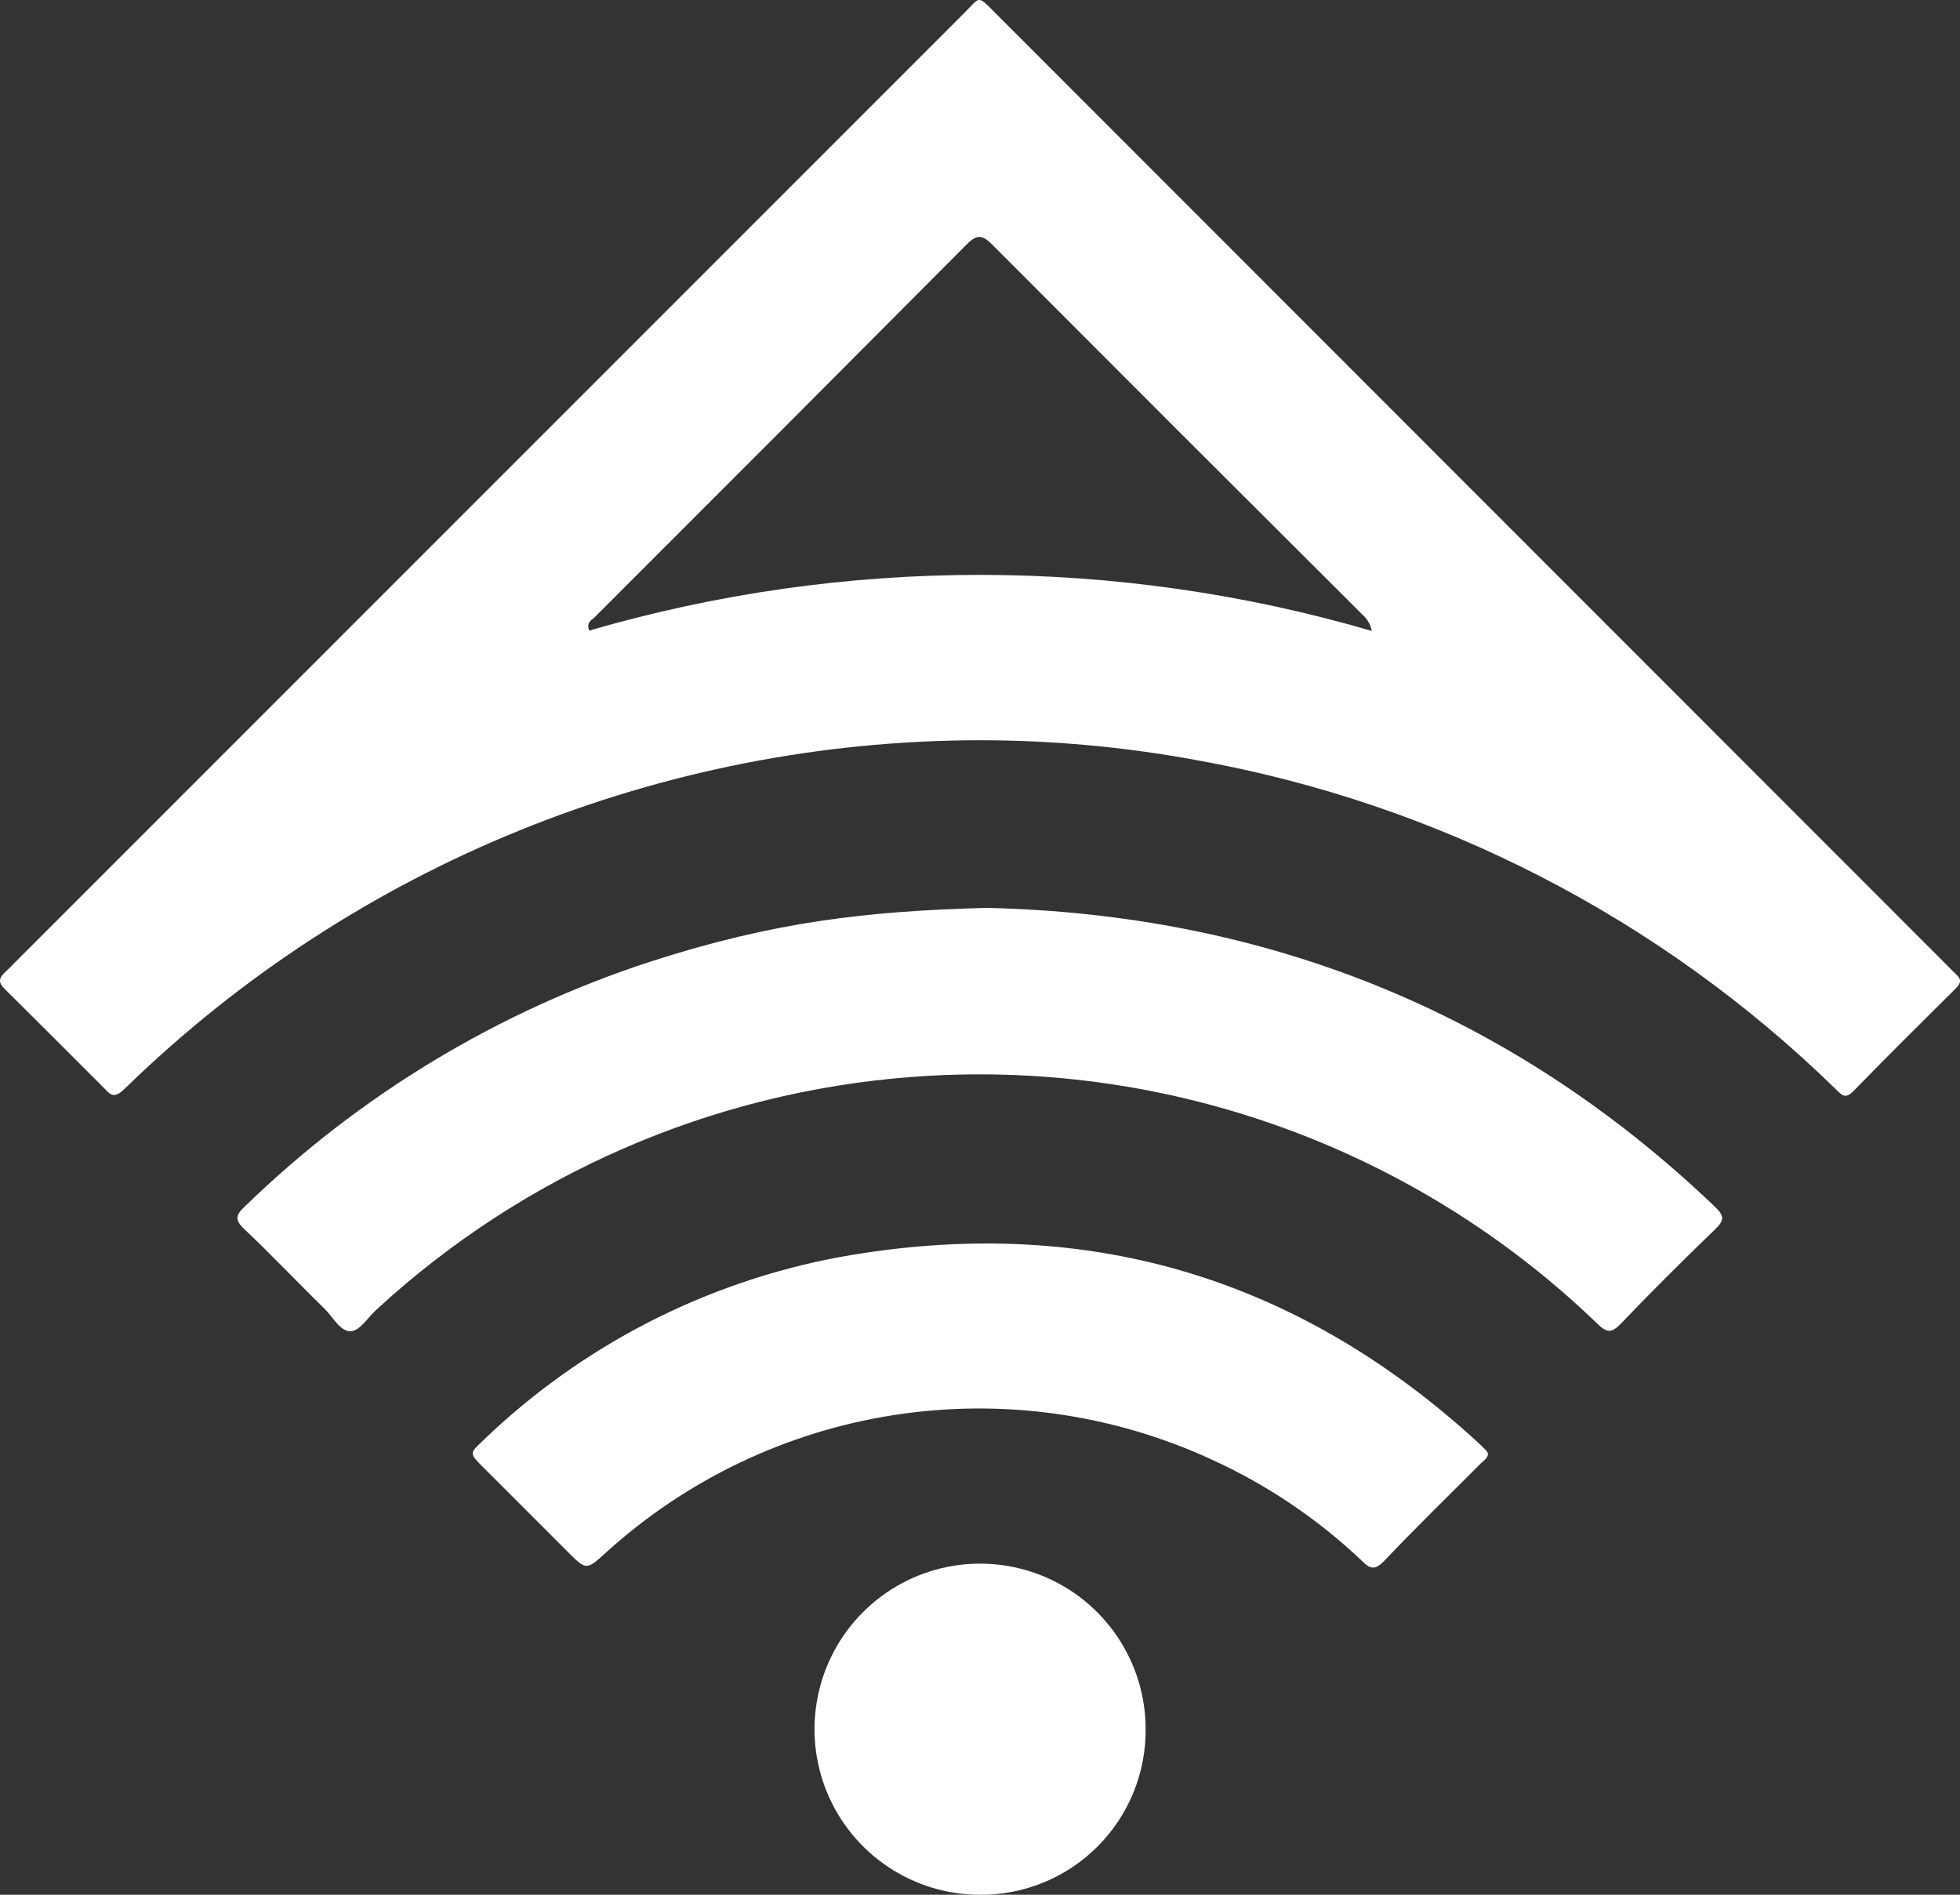
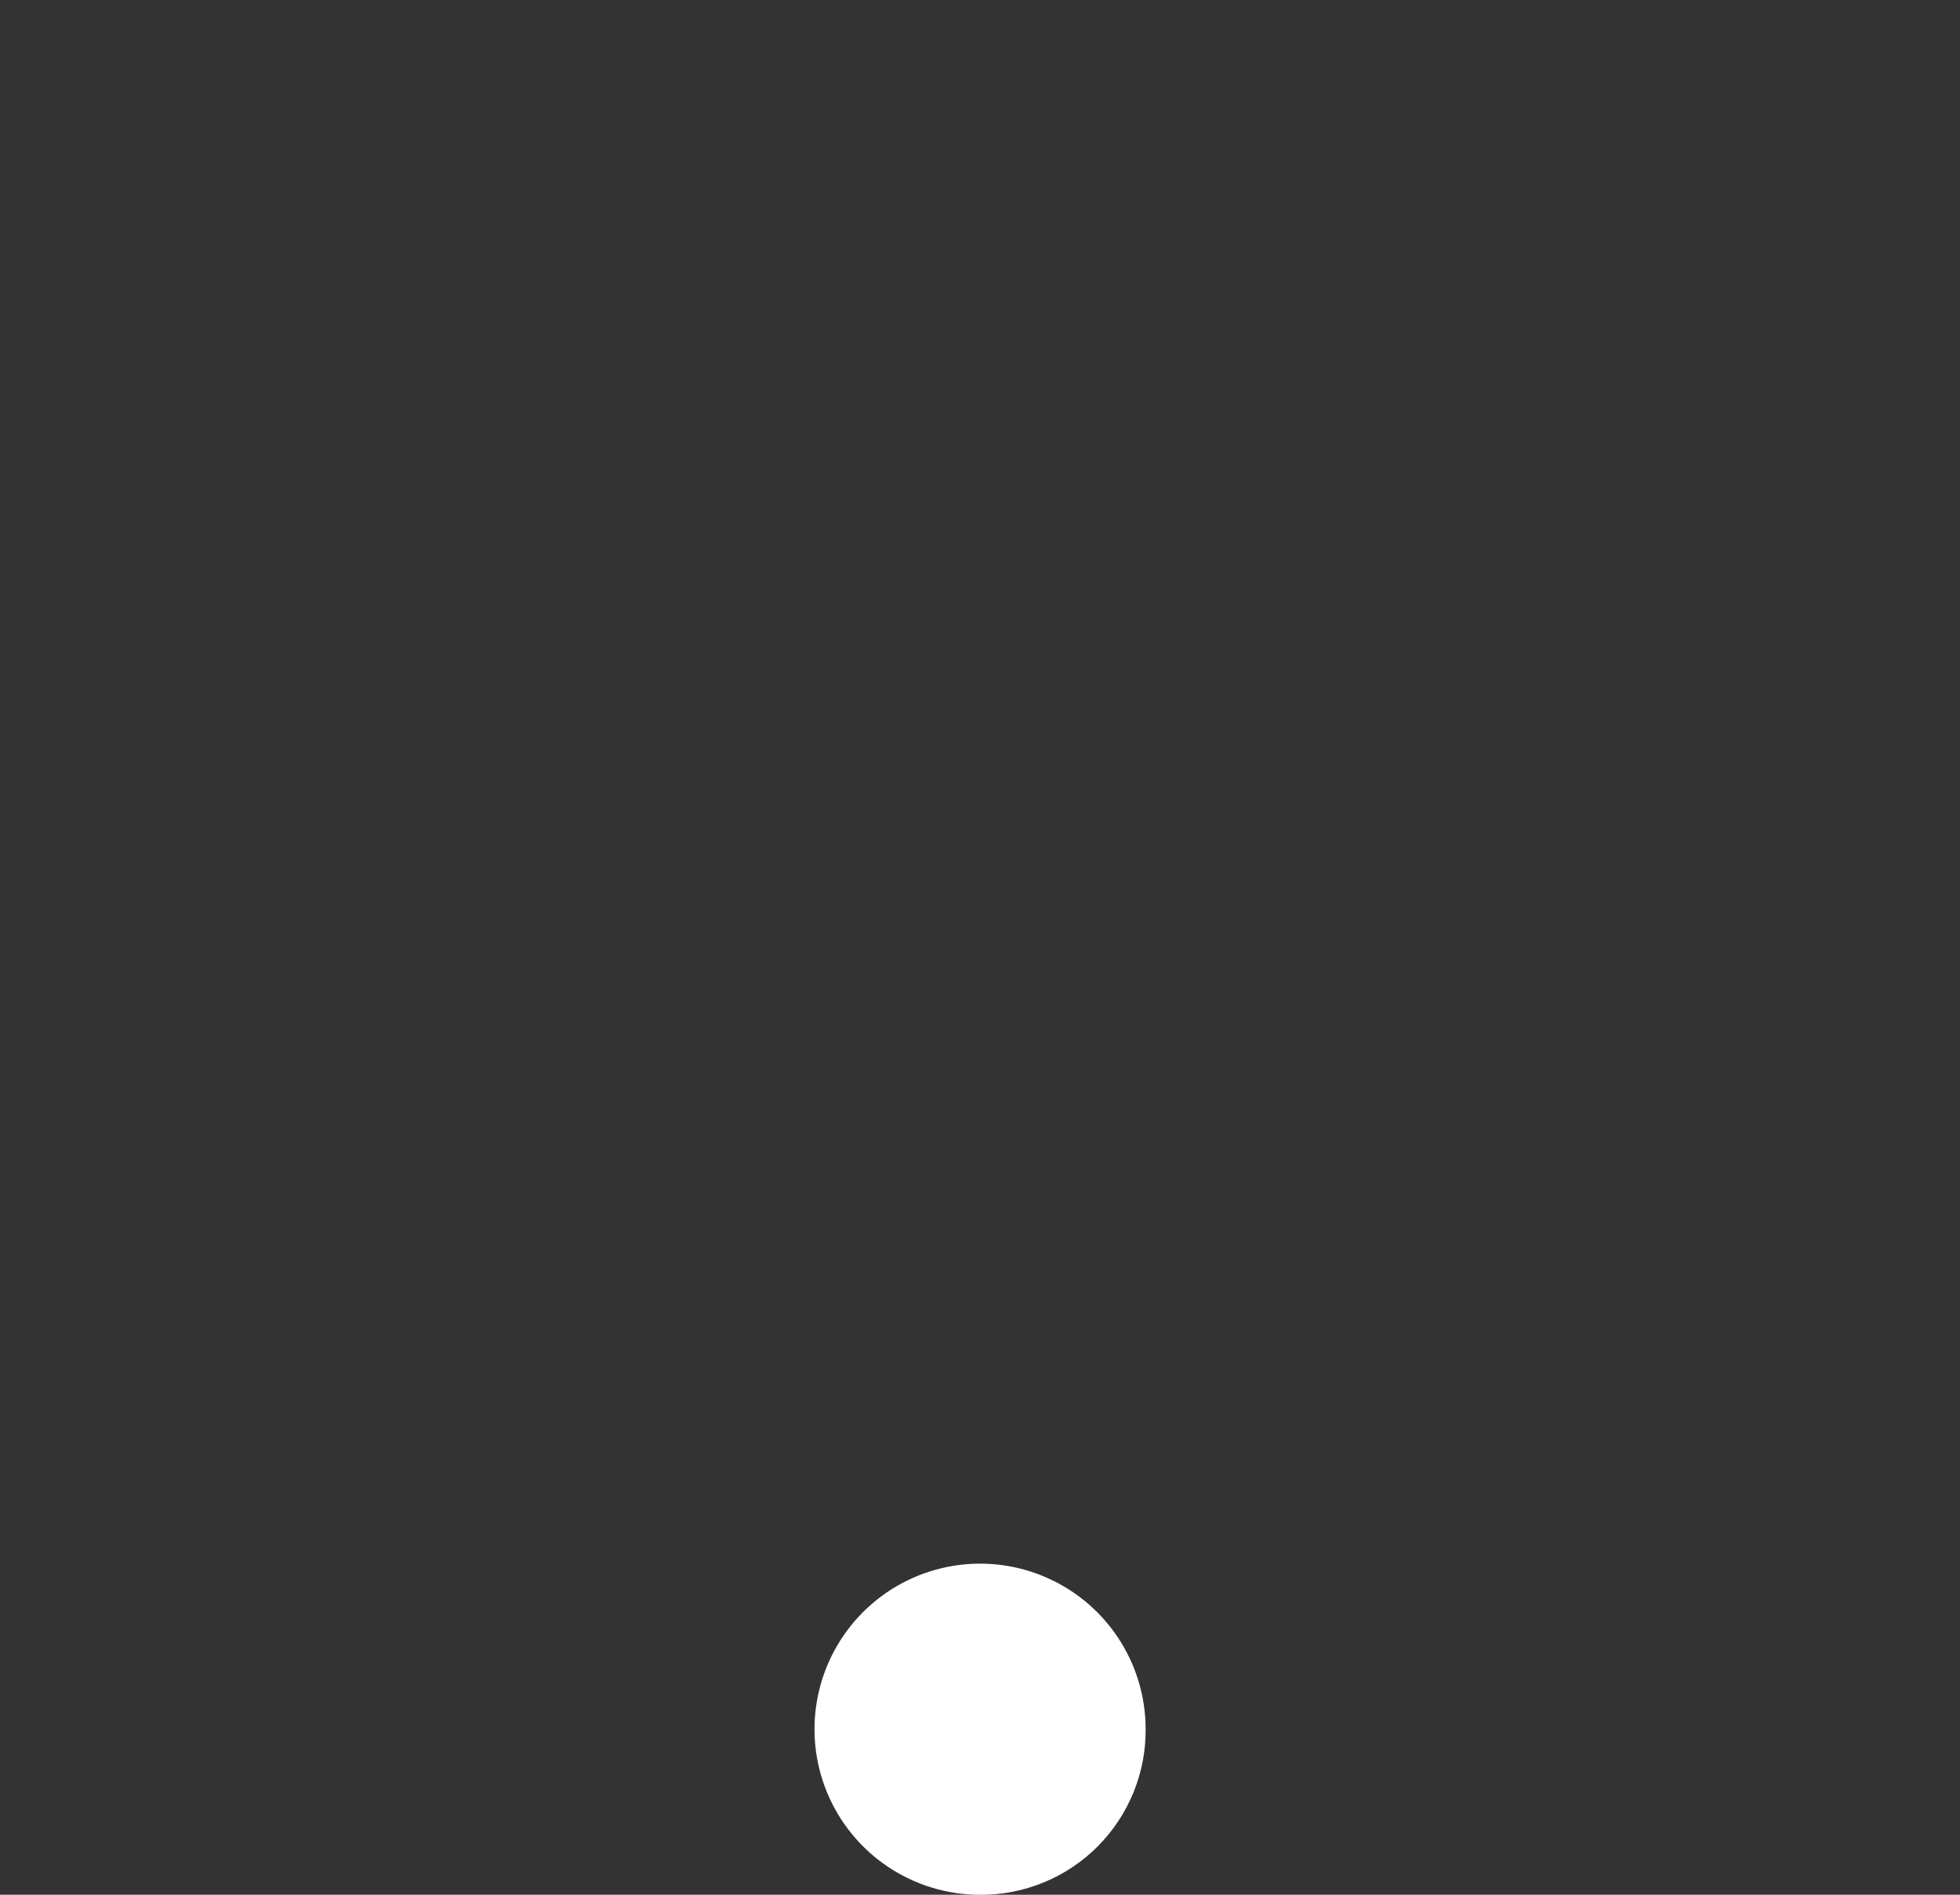
<svg xmlns="http://www.w3.org/2000/svg" height="290" viewBox="0 0 300 290" width="300">
  <rect x="0" y="0" width="300" height="290" fill="#333333" stroke="none" />
  <g fill="#fff">
-     <path d="m17.519 167.604c-.648 0-.997-.465-1.379-.848-5.118-5.101-10.203-10.236-15.354-15.321-1.03-1.014-1.064-1.662 0-2.642.49-.434.956-.895 1.396-1.379l145.452-145.469c2.426-2.443 1.927-2.758 4.719.05l145.635 145.718c.465.465.914.947 1.396 1.396.831.731.815 1.33 0 2.144-5.284 5.234-10.569 10.486-15.77 15.82-1.213 1.23-1.795.432-2.609-.349-26.869-26.241-61.004-43.801-97.976-50.401-10.963-2.016-22.088-3.028-33.234-3.025-48.619.102-95.303 19.056-130.231 52.876-.615.532-1.13 1.28-2.044 1.429zm192.446-71.039c-.187-.983-.703-1.873-1.462-2.526-18.911-18.833-37.805-37.716-56.682-56.649-1.662-1.662-2.476-1.363-3.938.1-18.911 19.01-37.854 37.993-56.831 56.948-.465.465-1.362.797-.864 2.077 39.117-11.383 80.671-11.366 119.778.05z" />
-     <path d="m151.023 138.956c42.358.963 79.996 15.67 111.453 45.731 1.528 1.446 1.445 2.127 0 3.507-4.886 4.719-9.705 9.505-14.391 14.407-1.429 1.479-2.127 1.413-3.59 0-13.858-13.36-30.391-23.632-48.507-30.14-18.117-6.508-37.406-9.103-56.598-7.615-30.47 2.338-59.265 14.871-81.741 35.578-1.296 1.163-2.509 3.191-3.872 3.323-1.662.15-2.792-2.16-4.104-3.44-4.154-4.054-8.159-8.309-12.363-12.264-1.412-1.362-1.196-2.11.1-3.323 17.558-17.092 38.802-29.928 62.099-37.522 18.927-6.132 33.251-7.76 51.514-8.242z" />
-     <path d="m227.746 222.475c0 .731-.665 1.08-1.097 1.512-4.985 4.985-9.97 9.854-14.822 14.956-1.33 1.362-2.094 1.247-3.323 0-6.756-6.421-14.534-11.672-23.015-15.537-15.148-6.995-32.02-9.376-48.512-6.847-16.492 2.53-31.875 9.857-44.229 21.071-3.008 2.742-3.008 2.725-5.933-.199l-13.012-13.012c-1.961-1.977-1.944-1.994.15-3.955 15.08-14.523 34.098-24.29 54.688-28.084 37.107-6.647 69.693 2.842 97.544 28.366.482.432.947.914 1.396 1.379.084.116.084.232.167.349z" />
    <path d="m149.96 290.008c-5.006-.01-9.898-1.502-14.057-4.29-4.159-2.787-7.399-6.743-9.312-11.37-1.913-4.627-2.412-9.716-1.435-14.626.976-4.91 3.386-9.421 6.923-12.964 3.538-3.542 8.046-5.957 12.955-6.941 4.909-.983 9.999-.49 14.629 1.417 4.629 1.907 8.589 5.142 11.382 9.297 2.792 4.155 4.292 9.045 4.308 14.051.033 3.345-.6 6.663-1.864 9.761-1.264 3.098-3.132 5.912-5.497 8.279-2.364 2.367-5.176 4.239-8.272 5.508-3.096 1.268-6.413 1.906-9.758 1.877z" />
  </g>
</svg>